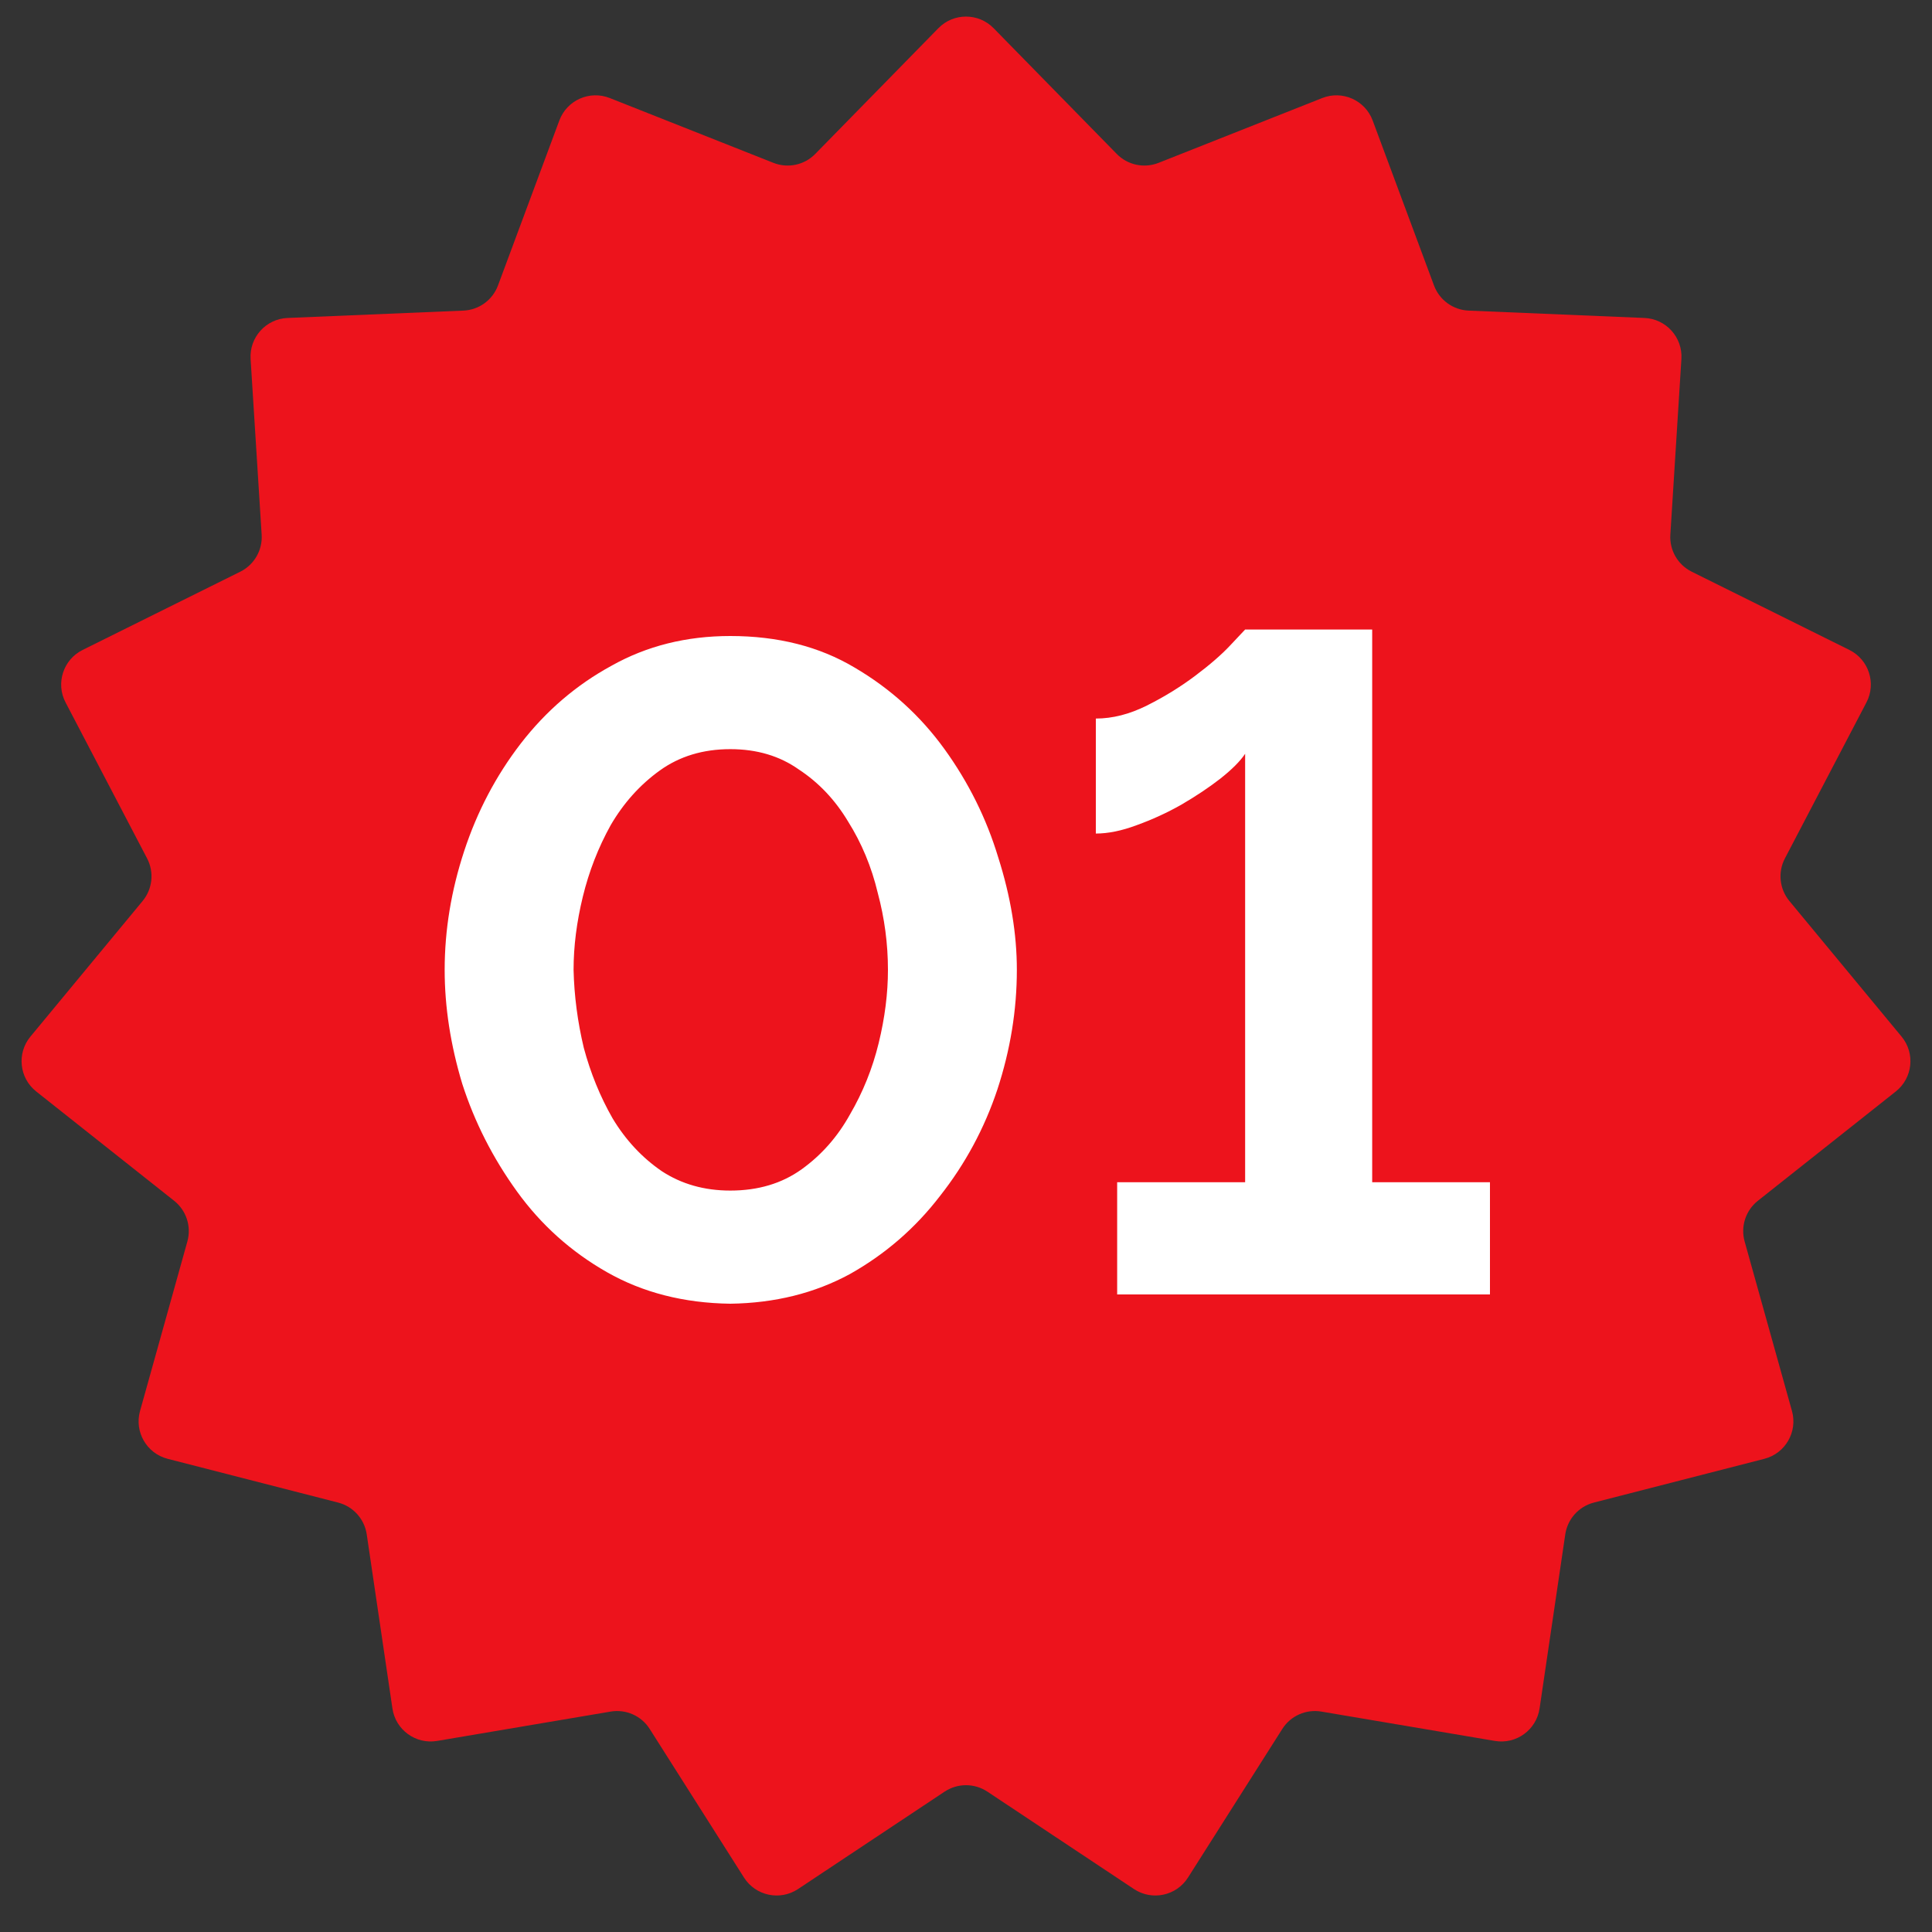
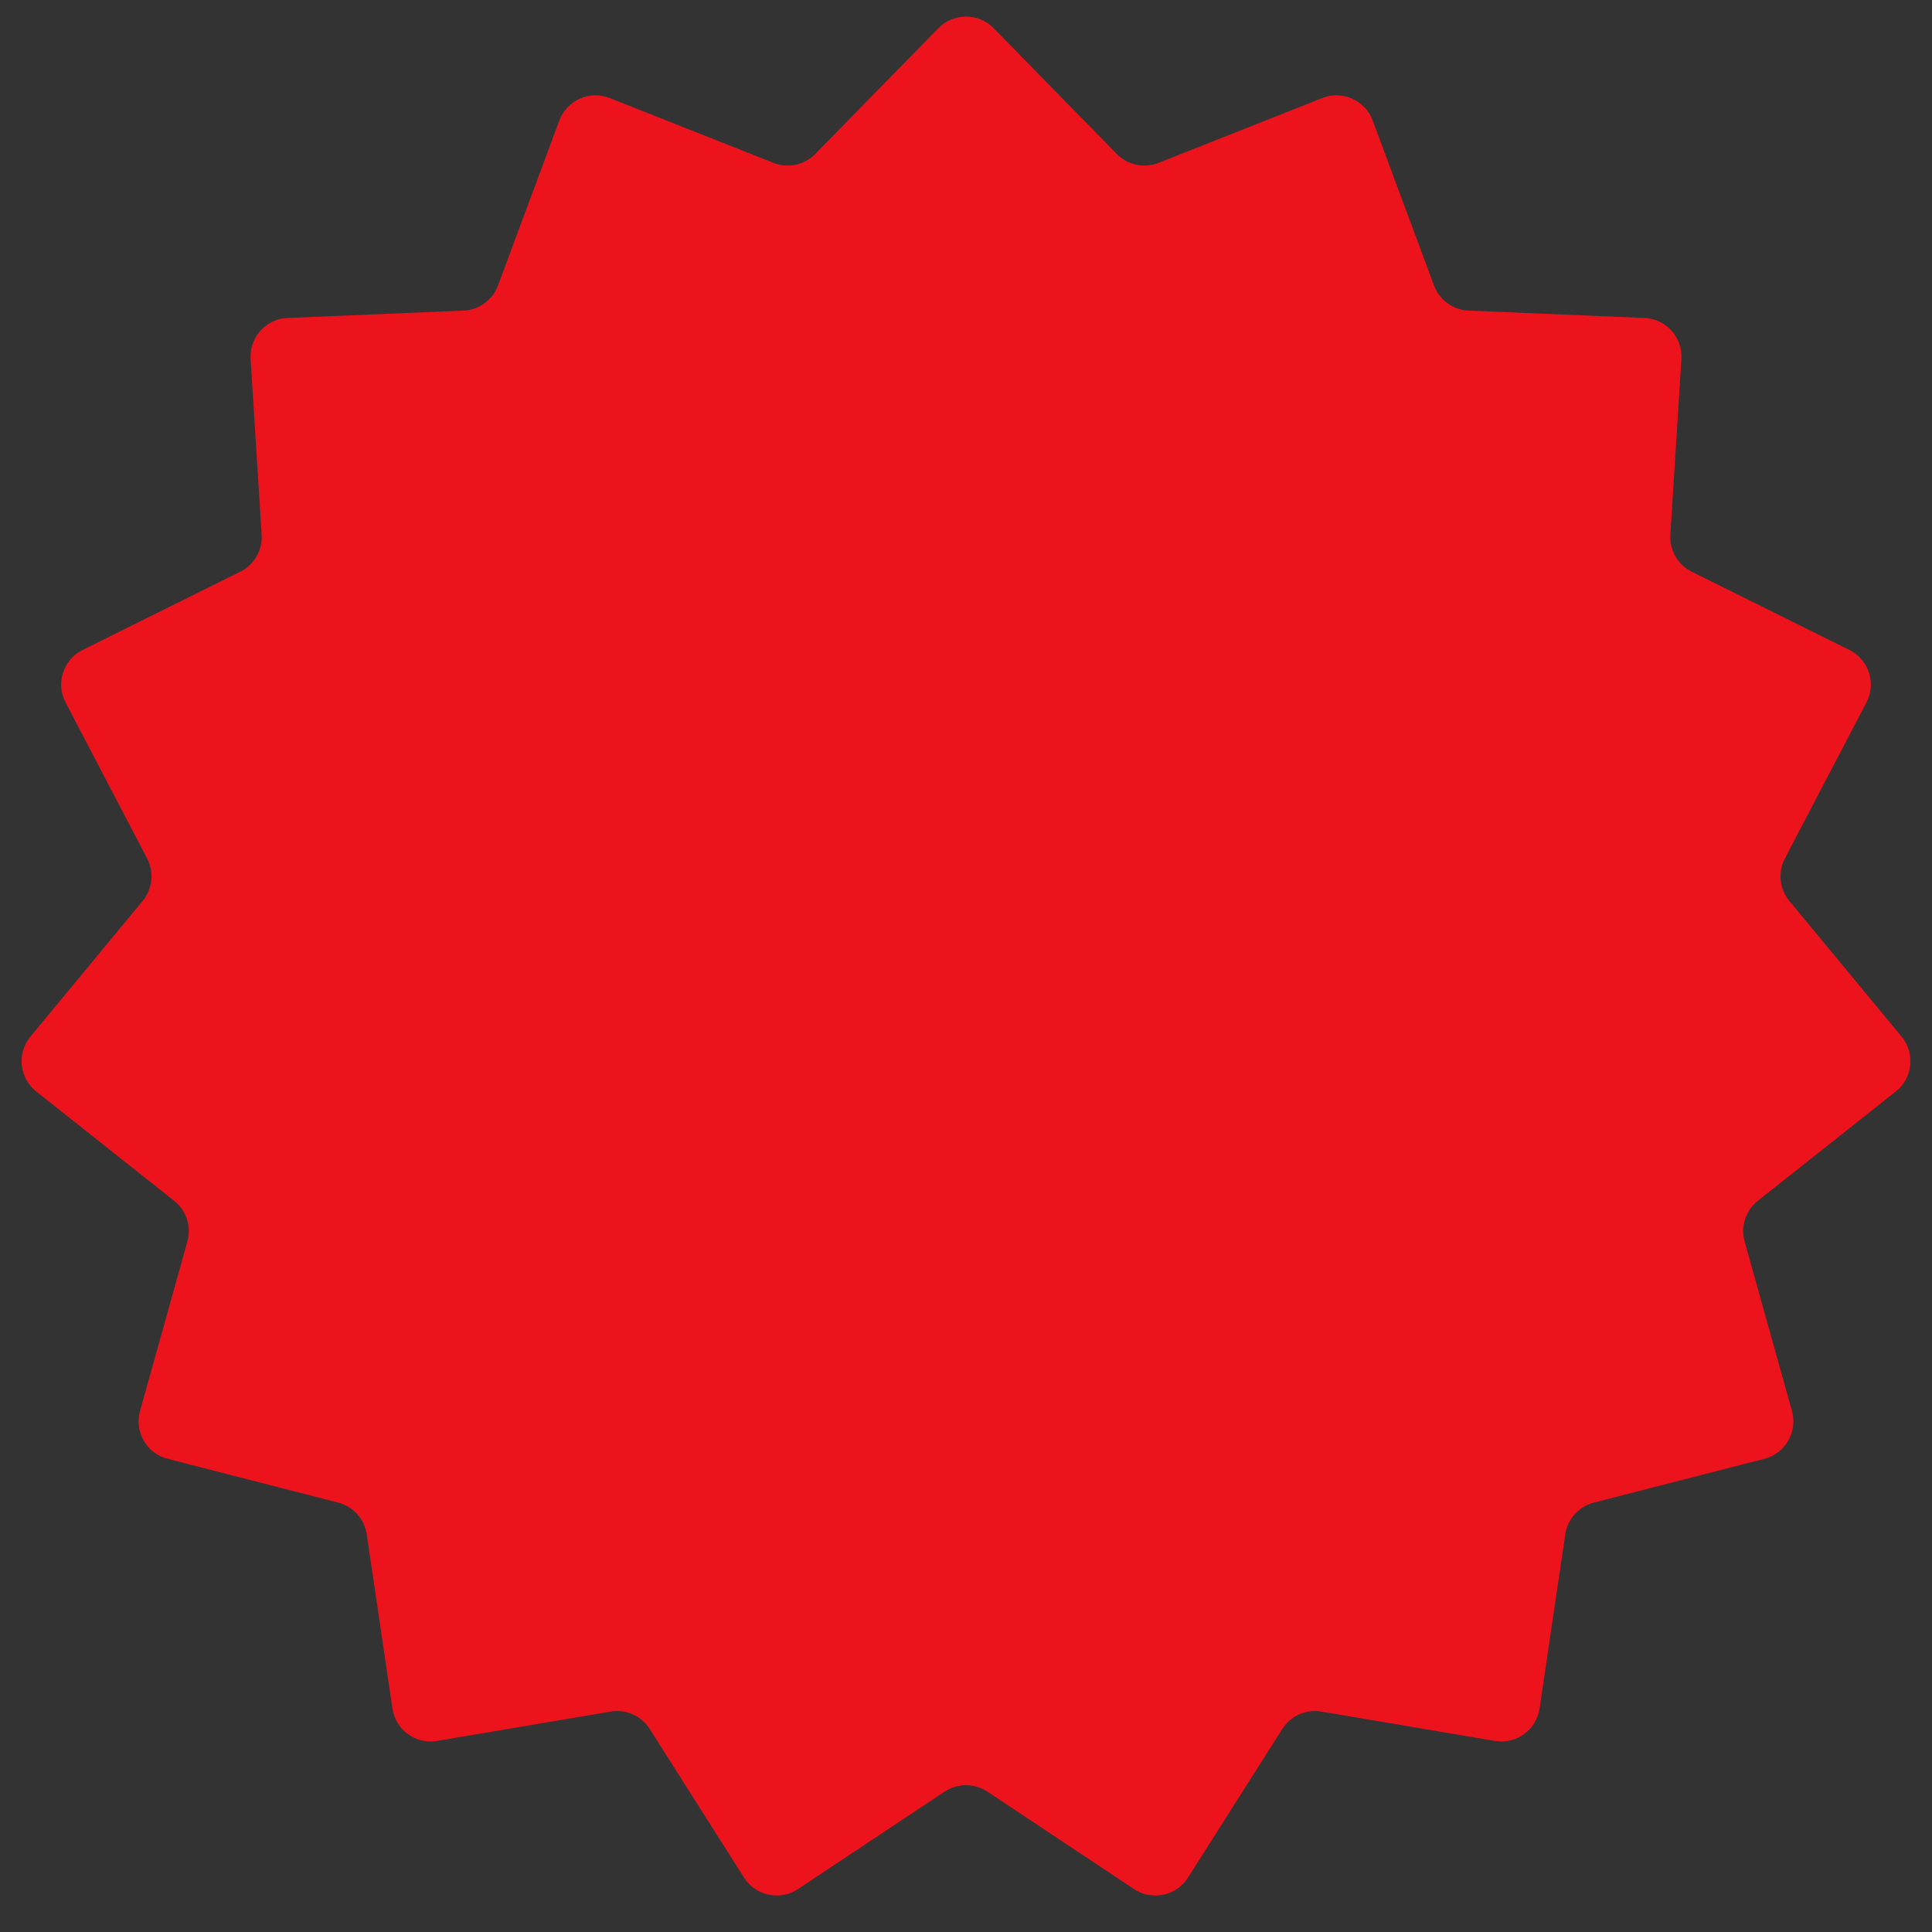
<svg xmlns="http://www.w3.org/2000/svg" width="100" height="100" viewBox="0 0 100 100" fill="none">
  <rect x="0" y="0" width="100" height="100" fill="#333333" stroke="none" />
  <path d="M48.571 1.459C49.355 0.658 50.645 0.658 51.429 1.459L57.803 7.968C58.366 8.544 59.219 8.725 59.968 8.429L68.438 5.075C69.48 4.662 70.658 5.186 71.049 6.237L74.224 14.776C74.504 15.53 75.21 16.043 76.015 16.077L85.117 16.458C86.237 16.505 87.099 17.463 87.029 18.582L86.457 27.674C86.406 28.477 86.842 29.233 87.563 29.591L95.723 33.641C96.727 34.139 97.126 35.366 96.606 36.359L92.386 44.432C92.013 45.146 92.104 46.013 92.617 46.634L98.424 53.653C99.139 54.516 99.004 55.799 98.125 56.495L90.986 62.153C90.355 62.653 90.085 63.483 90.302 64.259L92.752 73.033C93.053 74.112 92.409 75.229 91.323 75.508L82.499 77.773C81.719 77.973 81.136 78.622 81.018 79.418L79.688 88.43C79.524 89.539 78.481 90.297 77.375 90.11L68.393 88.591C67.599 88.456 66.802 88.811 66.371 89.491L61.49 97.183C60.889 98.129 59.628 98.397 58.694 97.777L51.107 92.735C50.436 92.29 49.564 92.29 48.893 92.735L41.306 97.777C40.372 98.397 39.111 98.129 38.51 97.183L33.629 89.491C33.198 88.811 32.401 88.456 31.607 88.591L22.625 90.11C21.519 90.297 20.476 89.539 20.312 88.43L18.982 79.418C18.864 78.622 18.281 77.973 17.501 77.773L8.677 75.508C7.591 75.229 6.947 74.112 7.248 73.033L9.698 64.259C9.915 63.483 9.645 62.653 9.014 62.153L1.875 56.495C0.996 55.799 0.861 54.516 1.576 53.653L7.383 46.634C7.896 46.013 7.987 45.146 7.614 44.432L3.394 36.359C2.874 35.366 3.273 34.139 4.277 33.641L12.437 29.591C13.158 29.233 13.594 28.477 13.543 27.674L12.971 18.582C12.901 17.463 13.763 16.505 14.883 16.458L23.985 16.077C24.79 16.043 25.496 15.53 25.776 14.776L28.951 6.237C29.342 5.186 30.52 4.662 31.562 5.075L40.032 8.429C40.781 8.725 41.634 8.544 42.197 7.968L48.571 1.459Z" fill="#ED131C" />
-   <path d="M37.8 67.48C35.4 67.448 33.272 66.904 31.416 65.848C29.56 64.792 28.008 63.4 26.76 61.672C25.512 59.944 24.568 58.088 23.928 56.104C23.32 54.088 23.016 52.12 23.016 50.2C23.016 48.152 23.352 46.104 24.024 44.056C24.696 42.008 25.672 40.152 26.952 38.488C28.264 36.792 29.832 35.448 31.656 34.456C33.48 33.432 35.528 32.92 37.8 32.92C40.264 32.92 42.408 33.464 44.232 34.552C46.088 35.64 47.64 37.048 48.888 38.776C50.136 40.504 51.064 42.376 51.672 44.392C52.312 46.408 52.632 48.344 52.632 50.2C52.632 52.28 52.296 54.344 51.624 56.392C50.952 58.408 49.96 60.248 48.648 61.912C47.368 63.576 45.816 64.92 43.992 65.944C42.168 66.936 40.104 67.448 37.8 67.48ZM29.688 50.2C29.72 51.544 29.896 52.888 30.216 54.232C30.568 55.544 31.064 56.76 31.704 57.88C32.376 59 33.224 59.912 34.248 60.616C35.272 61.288 36.456 61.624 37.8 61.624C39.24 61.624 40.472 61.256 41.496 60.52C42.52 59.784 43.352 58.84 43.992 57.688C44.664 56.536 45.16 55.304 45.48 53.992C45.8 52.68 45.96 51.416 45.96 50.2C45.96 48.856 45.784 47.528 45.432 46.216C45.112 44.872 44.6 43.64 43.896 42.52C43.224 41.4 42.376 40.504 41.352 39.832C40.36 39.128 39.176 38.776 37.8 38.776C36.392 38.776 35.176 39.144 34.152 39.88C33.128 40.616 32.28 41.56 31.608 42.712C30.968 43.864 30.488 45.096 30.168 46.408C29.848 47.72 29.688 48.984 29.688 50.2ZM77.12 61.192V67H57.824V61.192H64.448V39.016C64.192 39.4 63.76 39.832 63.152 40.312C62.576 40.76 61.904 41.208 61.136 41.656C60.4 42.072 59.632 42.424 58.832 42.712C58.064 43 57.36 43.144 56.72 43.144V37.192C57.584 37.192 58.464 36.968 59.36 36.52C60.256 36.072 61.088 35.56 61.856 34.984C62.624 34.408 63.232 33.88 63.68 33.4C64.16 32.888 64.416 32.616 64.448 32.584H71.024V61.192H77.12Z" fill="white" />
</svg>